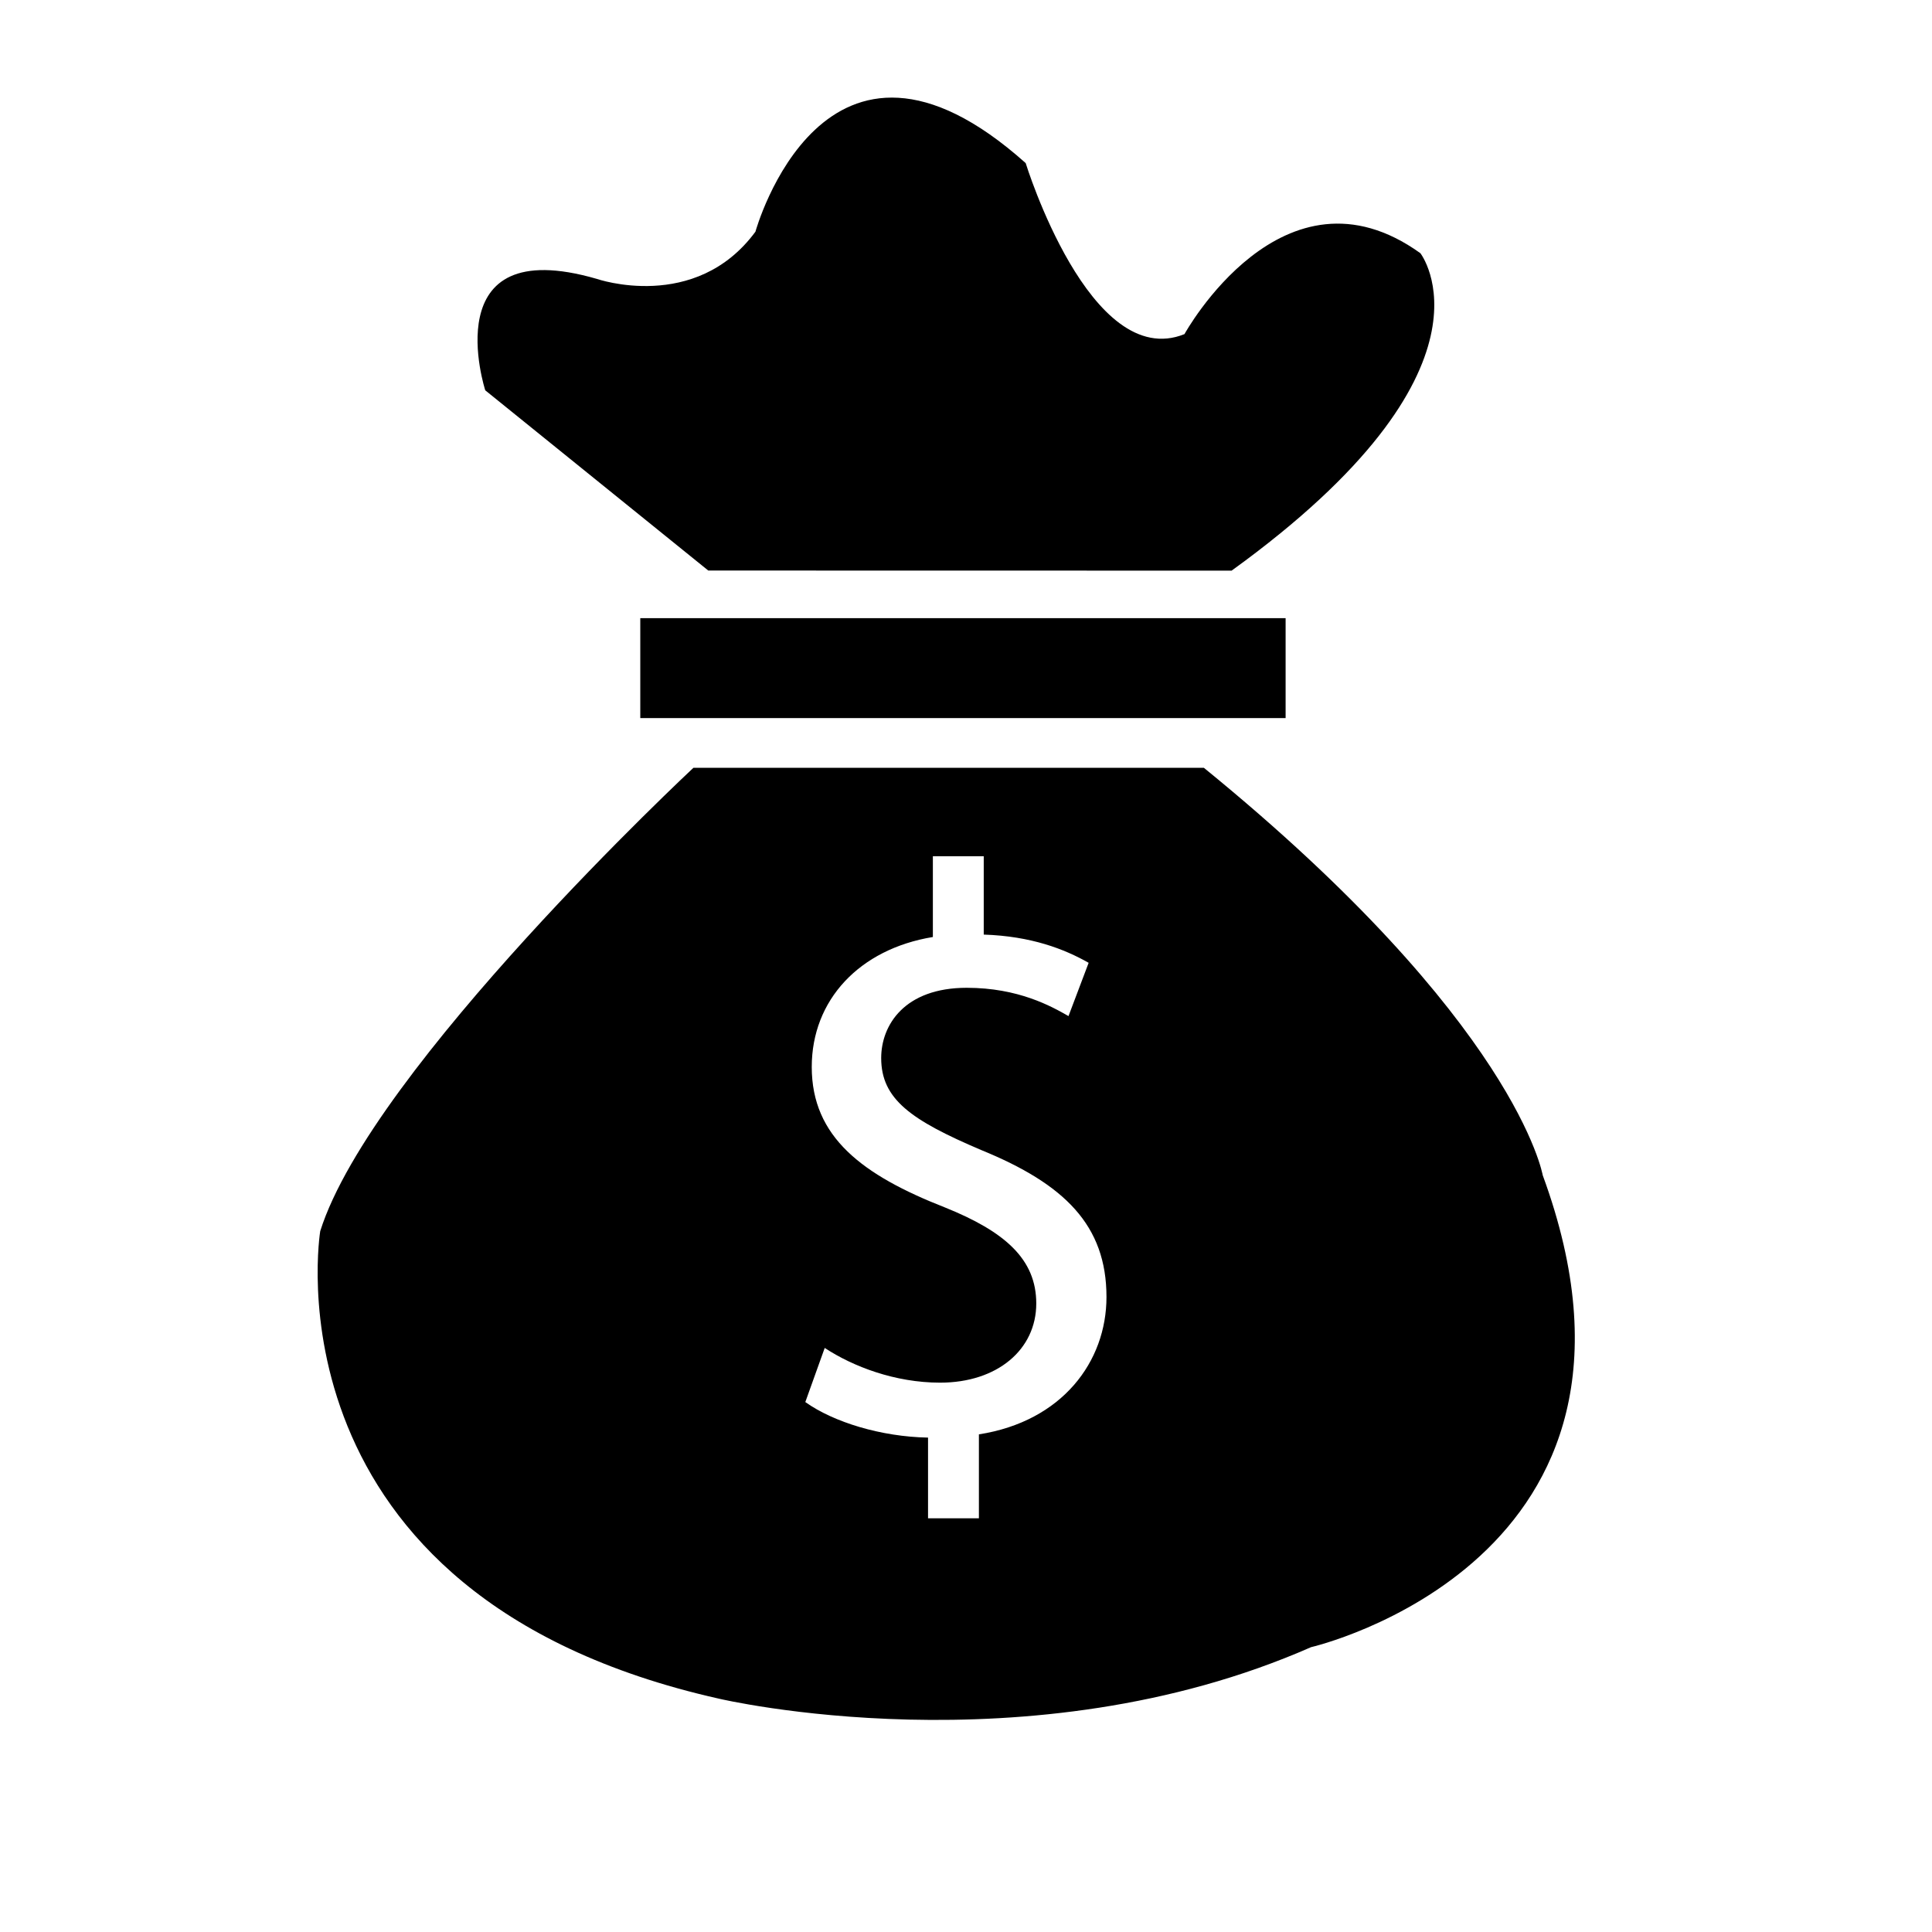
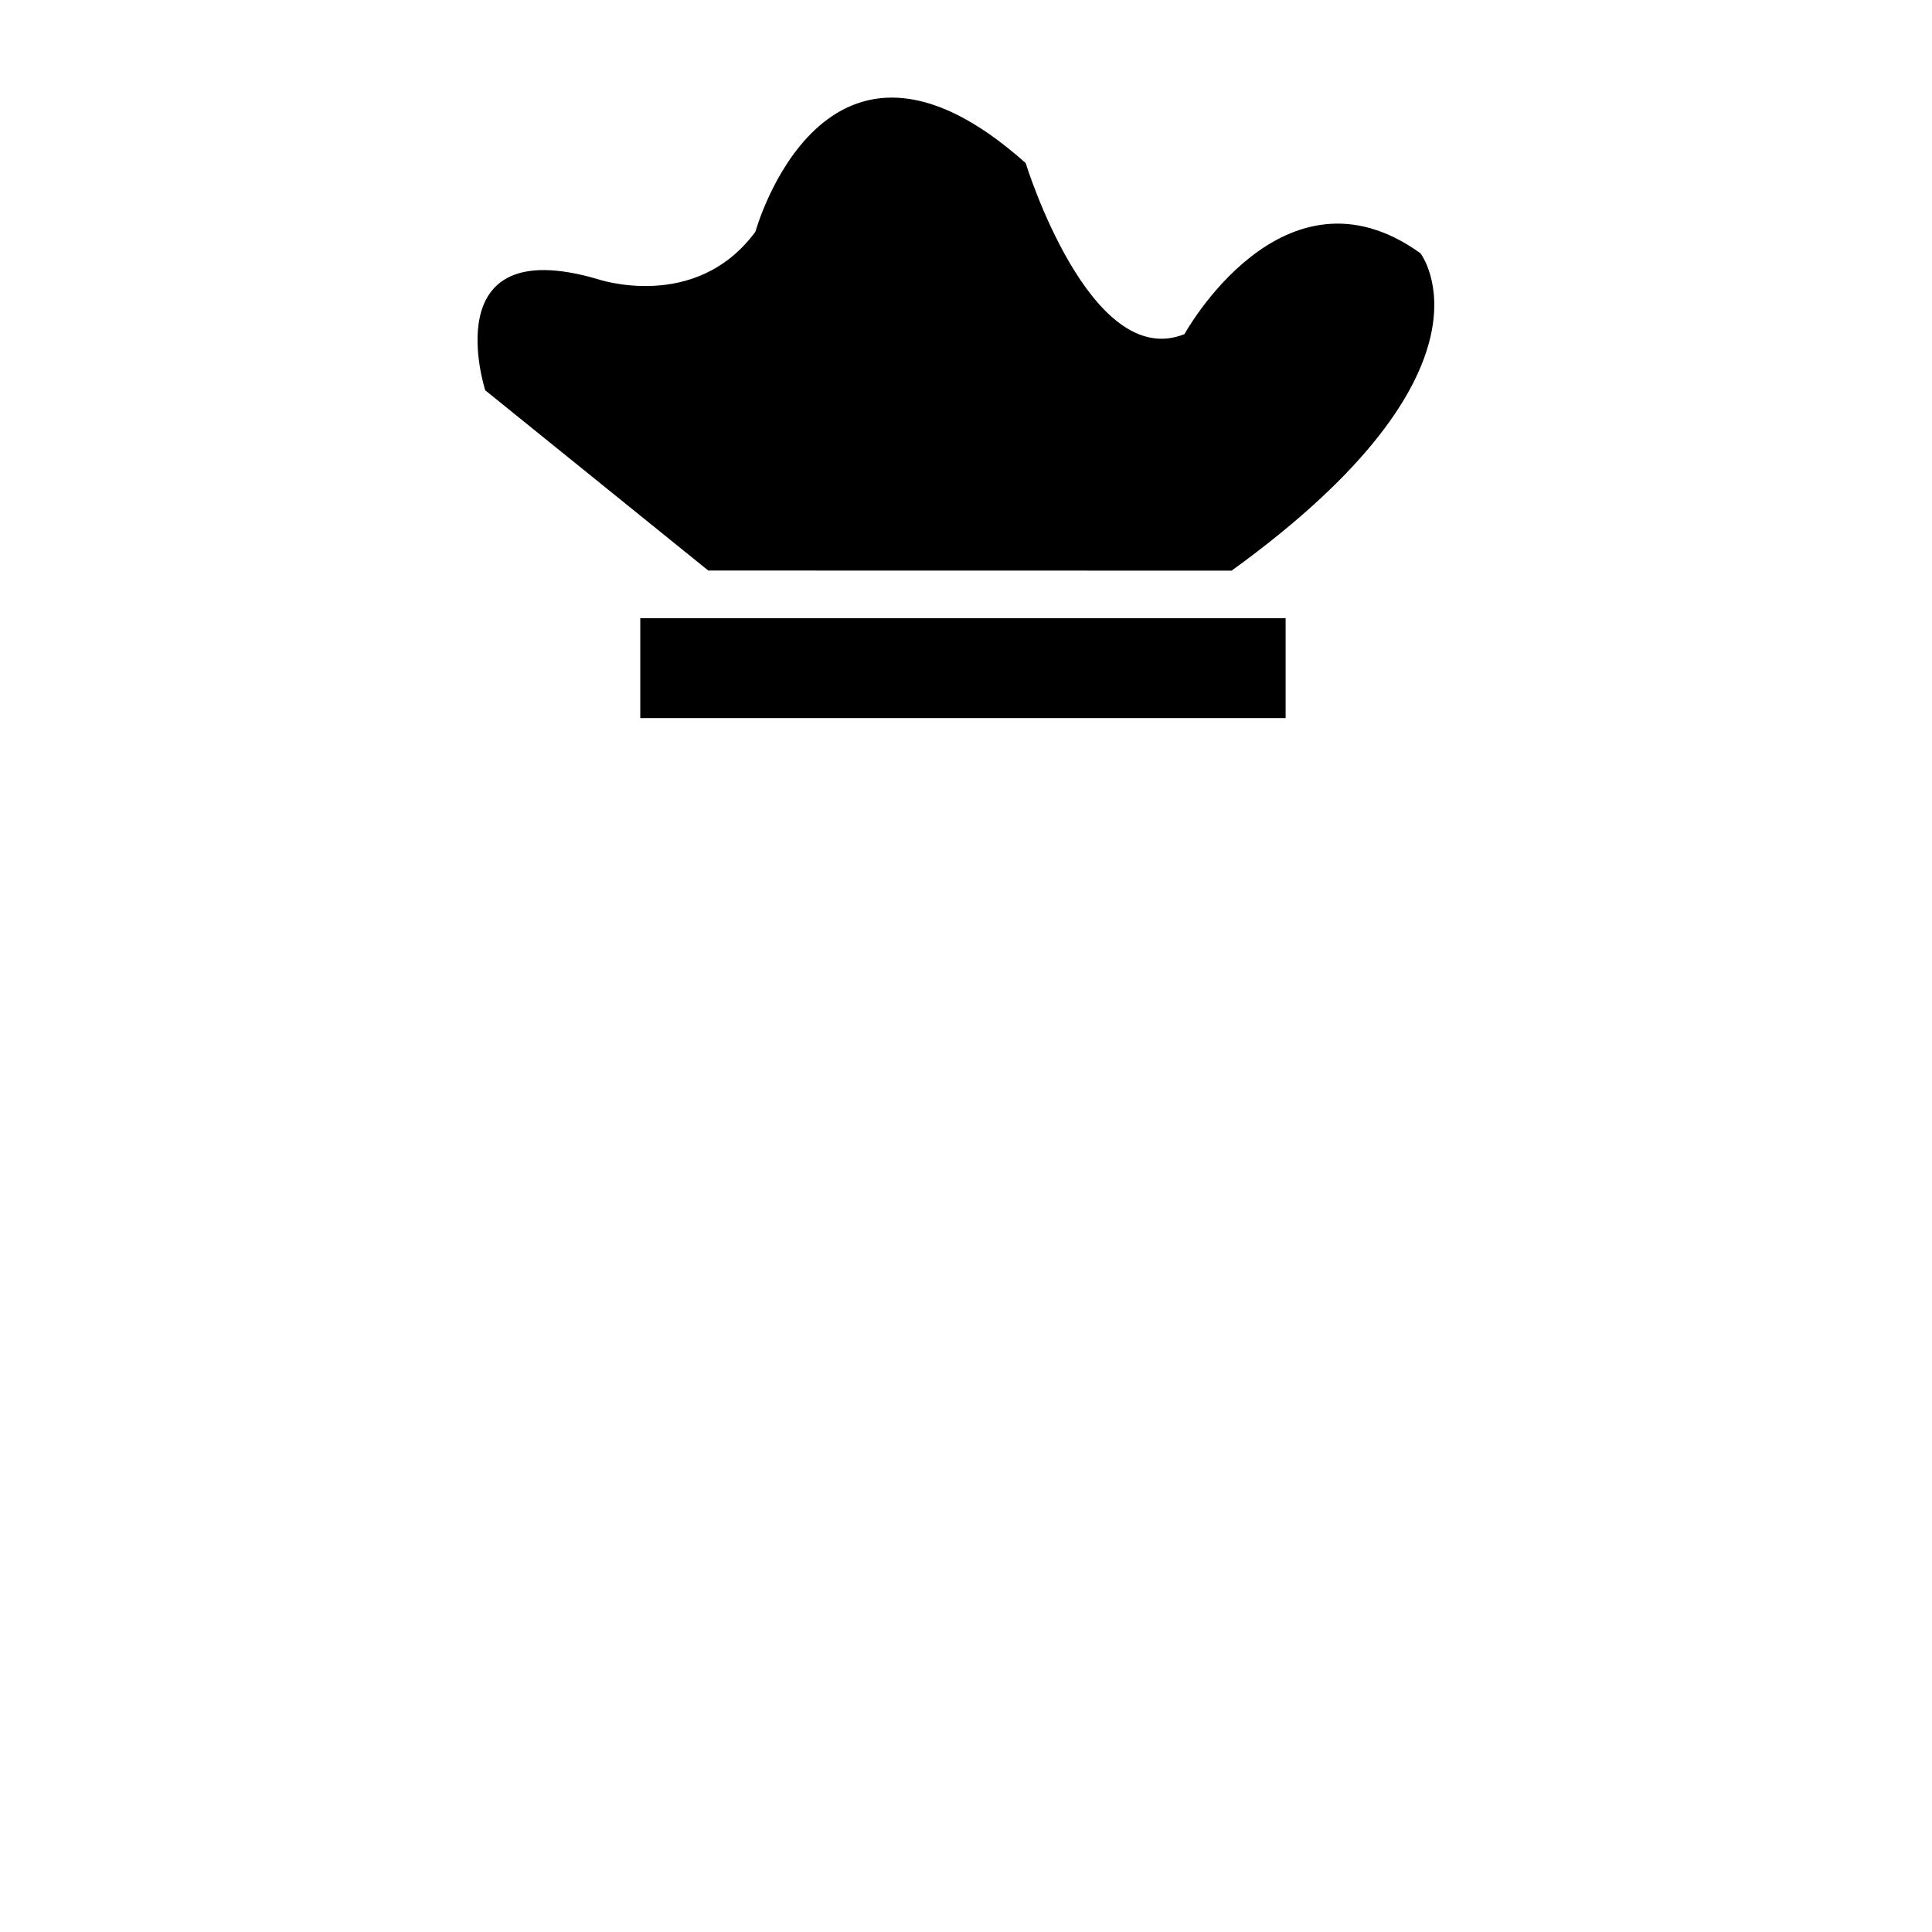
<svg xmlns="http://www.w3.org/2000/svg" width="100pt" height="100pt" version="1.1" viewBox="0 0 100 100">
  <g>
    <path d="m36.66 29.531-11.543-9.328s-2.668-8.215 5.769-5.769c0 0 5.106 1.777 8.215-2.441 0 0 3.551-12.879 13.988-3.551 0 0 3.332 10.82 8.219 8.852 0 0 5.106-9.293 12.211-4.188 0 0 4.664 5.992-9.77 16.43z" />
-     <path d="m79.852 60.836s-1.336-7.891-17.539-21.094h-26.422s-16.656 15.539-19.316 23.98c0 0-3.109 18.871 20.645 24.203 0 0 15.984 3.773 30.641-2.668 0 0 19.32-4.441 11.992-24.422zm-29.184 13.406v4.344h-2.633v-4.176c-2.422-0.043-4.891-0.797-6.352-1.84l1.004-2.801c1.461 0.961 3.637 1.797 5.973 1.797 2.969 0 4.977-1.719 4.977-4.098 0-2.297-1.629-3.723-4.723-4.969-4.266-1.672-6.898-3.637-6.898-7.273 0-3.469 2.469-6.102 6.269-6.727v-4.18h2.633v4.055c2.465 0.082 4.176 0.75 5.43 1.461l-1.043 2.758c-0.879-0.504-2.59-1.465-5.269-1.465-3.215 0-4.426 1.926-4.426 3.637 0 2.129 1.543 3.215 5.18 4.762 4.305 1.758 6.481 3.887 6.481 7.606 0 3.348-2.297 6.438-6.602 7.109z" />
-     <path d="m33.141 31.996h33.402v5.172h-33.402z" />
+     <path d="m33.141 31.996h33.402v5.172h-33.402" />
  </g>
</svg>